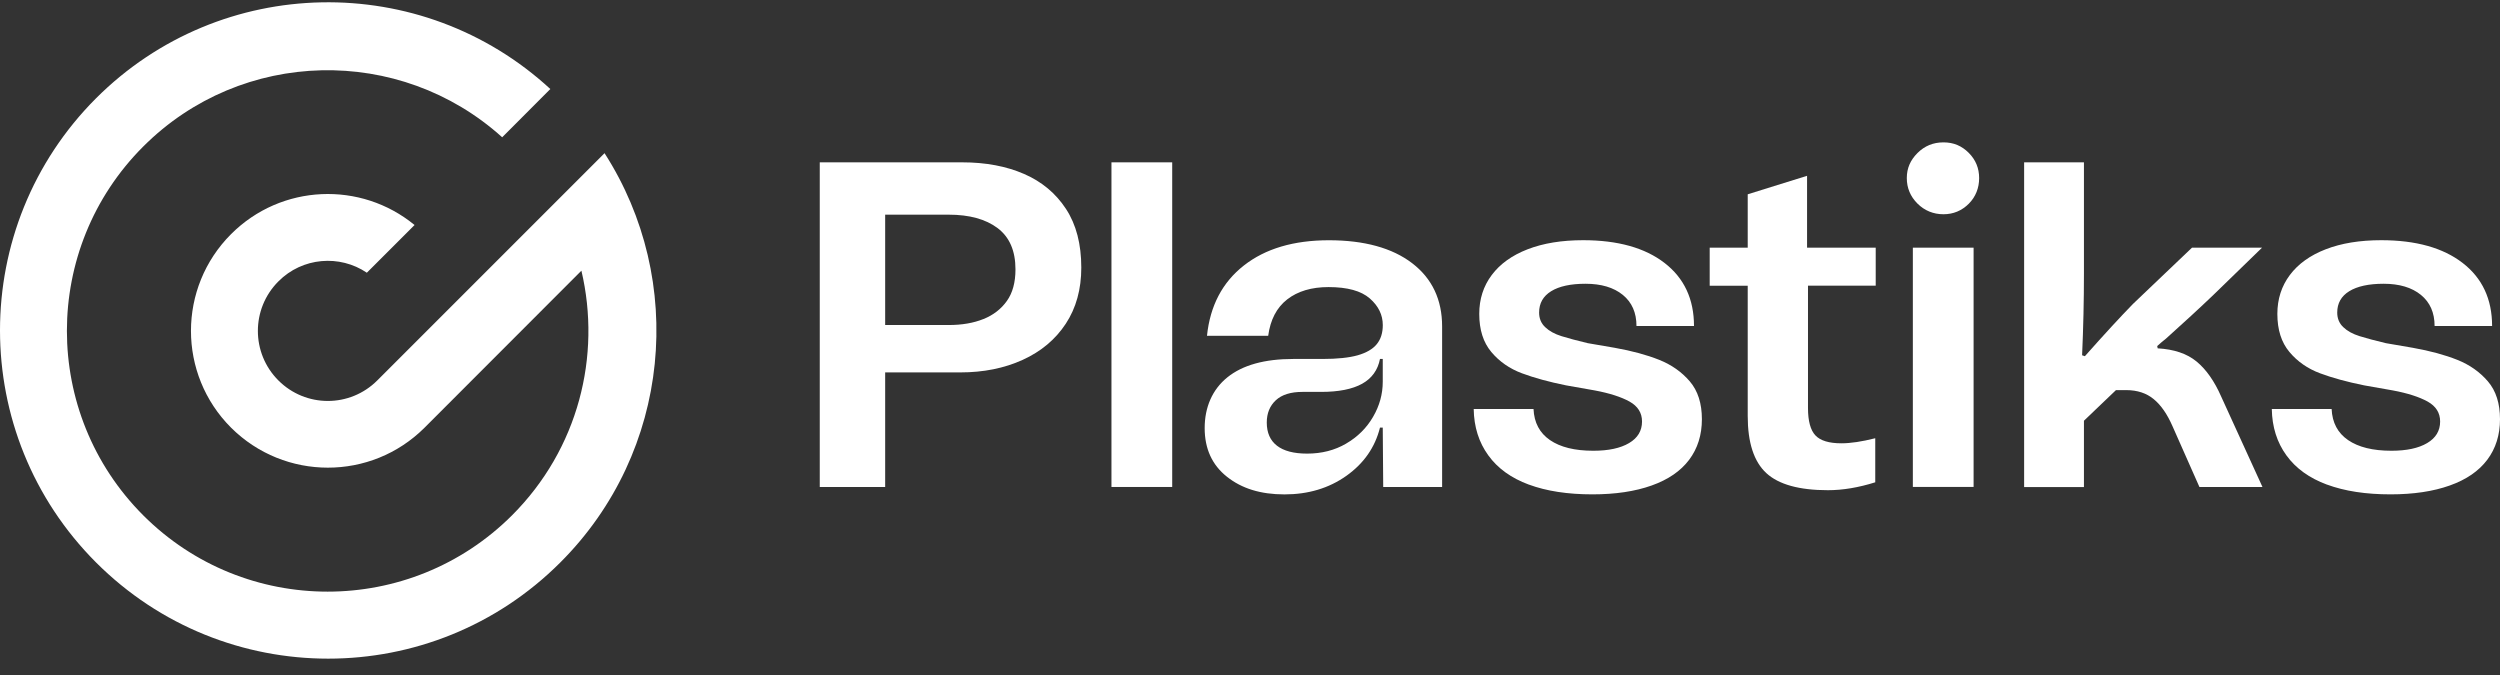
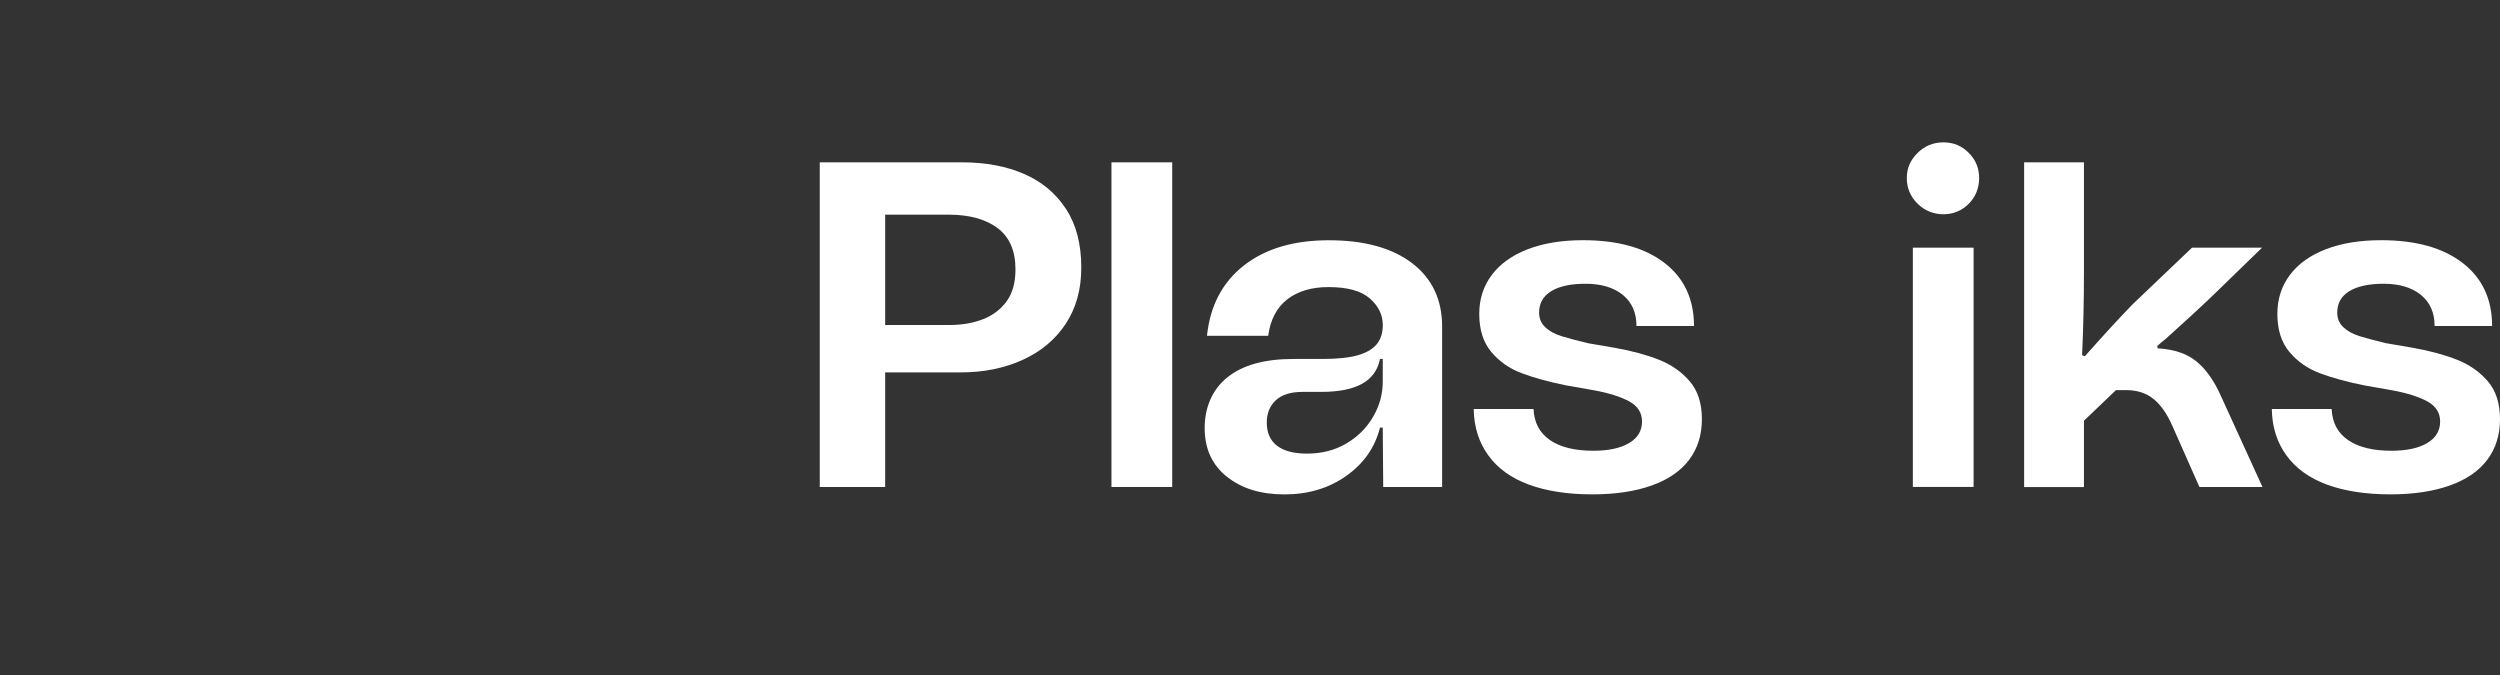
<svg xmlns="http://www.w3.org/2000/svg" width="137" height="37" viewBox="0 0 137 37" fill="none">
  <rect x="0" y="0" width="137" height="37" fill="#333333" stroke="none" />
  <path d="M44.923 8.896H52.724C54.013 8.896 55.142 9.108 56.116 9.531C57.091 9.954 57.858 10.594 58.417 11.45C58.977 12.305 59.255 13.379 59.255 14.664C59.255 15.852 58.972 16.877 58.405 17.74C57.838 18.603 57.048 19.264 56.04 19.722C55.033 20.18 53.894 20.408 52.623 20.408H48.507V26.686H44.923V8.896ZM53.894 17.484C54.436 17.264 54.863 16.935 55.177 16.492C55.491 16.052 55.648 15.474 55.648 14.763C55.648 13.745 55.322 12.994 54.669 12.5C54.015 12.009 53.122 11.764 51.988 11.764H48.507V17.811H51.988C52.717 17.811 53.352 17.702 53.894 17.482V17.484Z" fill="white" />
  <path d="M64.237 8.896V26.686H60.908V8.896H64.237Z" fill="white" />
  <path d="M67.237 26.126C66.424 25.483 66.016 24.592 66.016 23.458C66.016 22.324 66.432 21.345 67.262 20.676C68.092 20.008 69.295 19.671 70.872 19.671H72.474C73.287 19.671 73.929 19.603 74.405 19.469C74.879 19.332 75.228 19.13 75.448 18.859C75.668 18.588 75.777 18.241 75.777 17.816C75.777 17.256 75.539 16.77 75.066 16.355C74.59 15.94 73.838 15.732 72.803 15.732C71.871 15.732 71.117 15.958 70.54 16.406C69.963 16.854 69.616 17.52 69.497 18.401H66.143C66.313 16.758 66.986 15.474 68.163 14.55C69.34 13.627 70.894 13.166 72.826 13.166C74.757 13.166 76.294 13.586 77.387 14.424C78.481 15.262 79.028 16.419 79.028 17.892V26.686H75.8L75.775 23.433H75.623C75.352 24.516 74.737 25.397 73.78 26.076C72.823 26.754 71.692 27.093 70.388 27.093C69.085 27.093 68.049 26.772 67.237 26.126ZM73.767 24.309C74.395 23.944 74.886 23.458 75.241 22.848C75.598 22.238 75.775 21.595 75.775 20.917V19.671H75.623C75.504 20.281 75.177 20.734 74.643 21.031C74.109 21.327 73.36 21.476 72.393 21.476H71.375C70.732 21.476 70.244 21.628 69.915 21.934C69.586 22.241 69.419 22.646 69.419 23.154C69.419 23.714 69.606 24.137 69.978 24.425C70.35 24.714 70.902 24.858 71.631 24.858C72.428 24.858 73.14 24.676 73.765 24.311L73.767 24.309Z" fill="white" />
  <path d="M83.781 26.557C82.817 26.2 82.075 25.668 81.559 24.954C81.042 24.243 80.774 23.395 80.759 22.413H84.037C84.07 23.16 84.371 23.727 84.938 24.116C85.505 24.506 86.297 24.701 87.315 24.701C88.145 24.701 88.798 24.562 89.272 24.281C89.745 24.003 89.983 23.608 89.983 23.099C89.983 22.625 89.755 22.261 89.297 22.005C88.839 21.752 88.204 21.547 87.391 21.395L85.817 21.117C84.885 20.929 84.08 20.709 83.402 20.456C82.723 20.203 82.164 19.813 81.723 19.287C81.283 18.763 81.063 18.067 81.063 17.203C81.063 16.391 81.29 15.68 81.749 15.069C82.207 14.459 82.862 13.989 83.718 13.659C84.574 13.328 85.586 13.163 86.756 13.163C88.654 13.163 90.14 13.579 91.216 14.409C92.292 15.239 92.831 16.391 92.831 17.864H89.679C89.679 17.135 89.429 16.568 88.93 16.16C88.429 15.753 87.748 15.55 86.885 15.55C86.072 15.55 85.444 15.687 85.004 15.958C84.564 16.229 84.343 16.619 84.343 17.127C84.343 17.449 84.452 17.717 84.675 17.927C84.895 18.14 85.196 18.305 85.576 18.423C85.958 18.542 86.437 18.669 87.011 18.806L88.484 19.059C89.434 19.228 90.246 19.449 90.925 19.72C91.603 19.99 92.16 20.385 92.603 20.902C93.043 21.418 93.264 22.109 93.264 22.972C93.264 23.835 93.031 24.577 92.565 25.197C92.099 25.815 91.413 26.286 90.507 26.607C89.601 26.929 88.52 27.091 87.267 27.091C85.91 27.091 84.751 26.913 83.786 26.557H83.781Z" fill="white" />
-   <path d="M93.691 13.571H95.775V10.647L99.027 9.635V13.571H102.789V15.654H99.078V22.362C99.078 23.073 99.215 23.575 99.486 23.861C99.757 24.149 100.23 24.293 100.908 24.293C101.417 24.293 102.035 24.2 102.764 24.015V26.43C101.85 26.718 100.984 26.863 100.172 26.863C98.597 26.863 97.468 26.549 96.792 25.924C96.114 25.296 95.775 24.256 95.775 22.797V15.657H93.691V13.573V13.571Z" fill="white" />
  <path d="M105.077 11.156C104.688 10.766 104.493 10.3 104.493 9.759C104.493 9.217 104.688 8.777 105.077 8.387C105.467 7.997 105.941 7.802 106.5 7.802C107.059 7.802 107.502 7.992 107.885 8.374C108.267 8.756 108.457 9.217 108.457 9.759C108.457 10.3 108.267 10.789 107.885 11.169C107.502 11.548 107.042 11.741 106.5 11.741C105.958 11.741 105.467 11.546 105.077 11.156ZM108.153 13.571V26.683H104.824V13.571H108.153Z" fill="white" />
  <path d="M110.922 8.896H114.2V14.996C114.2 16.454 114.167 17.945 114.099 19.469L114.251 19.52C115.334 18.299 116.215 17.343 116.894 16.649L120.121 13.573H123.959L121.316 16.14C120.536 16.887 119.663 17.689 118.698 18.555C118.547 18.674 118.385 18.808 118.215 18.963L118.24 19.089C119.139 19.14 119.85 19.38 120.374 19.813C120.898 20.246 121.349 20.884 121.721 21.732L123.984 26.688H120.529L119.055 23.36C118.767 22.699 118.425 22.203 118.025 21.874C117.628 21.545 117.124 21.378 116.514 21.378H115.955L114.2 23.056V26.691H110.922V8.896Z" fill="white" />
  <path d="M127.518 26.557C126.553 26.2 125.812 25.668 125.295 24.954C124.779 24.243 124.51 23.395 124.495 22.413H127.773C127.806 23.16 128.107 23.727 128.674 24.116C129.241 24.506 130.034 24.701 131.051 24.701C131.882 24.701 132.535 24.562 133.008 24.281C133.481 24.003 133.719 23.608 133.719 23.099C133.719 22.625 133.492 22.261 133.033 22.005C132.575 21.752 131.94 21.547 131.127 21.395L129.553 21.117C128.621 20.929 127.816 20.709 127.138 20.456C126.46 20.203 125.9 19.813 125.46 19.287C125.019 18.763 124.799 18.067 124.799 17.203C124.799 16.391 125.027 15.68 125.485 15.069C125.943 14.459 126.599 13.989 127.454 13.659C128.31 13.328 129.322 13.163 130.492 13.163C132.39 13.163 133.876 13.579 134.952 14.409C136.028 15.239 136.567 16.391 136.567 17.864H133.416C133.416 17.135 133.165 16.568 132.666 16.16C132.165 15.753 131.484 15.55 130.621 15.55C129.809 15.55 129.181 15.687 128.74 15.958C128.3 16.229 128.08 16.619 128.08 17.127C128.08 17.449 128.188 17.717 128.411 17.927C128.631 18.14 128.933 18.305 129.312 18.423C129.695 18.542 130.173 18.669 130.748 18.806L132.221 19.059C133.17 19.228 133.983 19.449 134.661 19.72C135.339 19.99 135.896 20.385 136.339 20.902C136.78 21.418 137 22.109 137 22.972C137 23.835 136.767 24.577 136.301 25.197C135.836 25.815 135.15 26.286 134.243 26.607C133.337 26.929 132.256 27.091 131.003 27.091C129.646 27.091 128.487 26.913 127.523 26.557H127.518Z" fill="white" />
-   <path d="M5.257 5.392C12.102 -1.453 23.098 -1.627 30.158 4.878L27.52 7.523C21.91 2.461 13.251 2.628 7.849 8.03C2.272 13.606 2.272 22.656 7.849 28.24C13.425 33.816 22.475 33.816 28.059 28.24C31.697 24.602 32.962 19.502 31.861 14.834L23.265 23.438C20.334 26.362 15.595 26.354 12.664 23.438C9.732 20.507 9.732 15.76 12.664 12.829C15.42 10.072 19.779 9.913 22.718 12.331L20.103 14.945C18.615 13.94 16.569 14.097 15.256 15.421C13.757 16.92 13.757 19.35 15.256 20.848C16.754 22.347 19.177 22.347 20.675 20.848L33.129 8.394C37.605 15.358 36.797 24.739 30.704 30.824C23.677 37.851 12.291 37.851 5.265 30.824C-1.755 23.797 -1.755 12.412 5.265 5.384L5.257 5.392Z" fill="white" />
</svg>